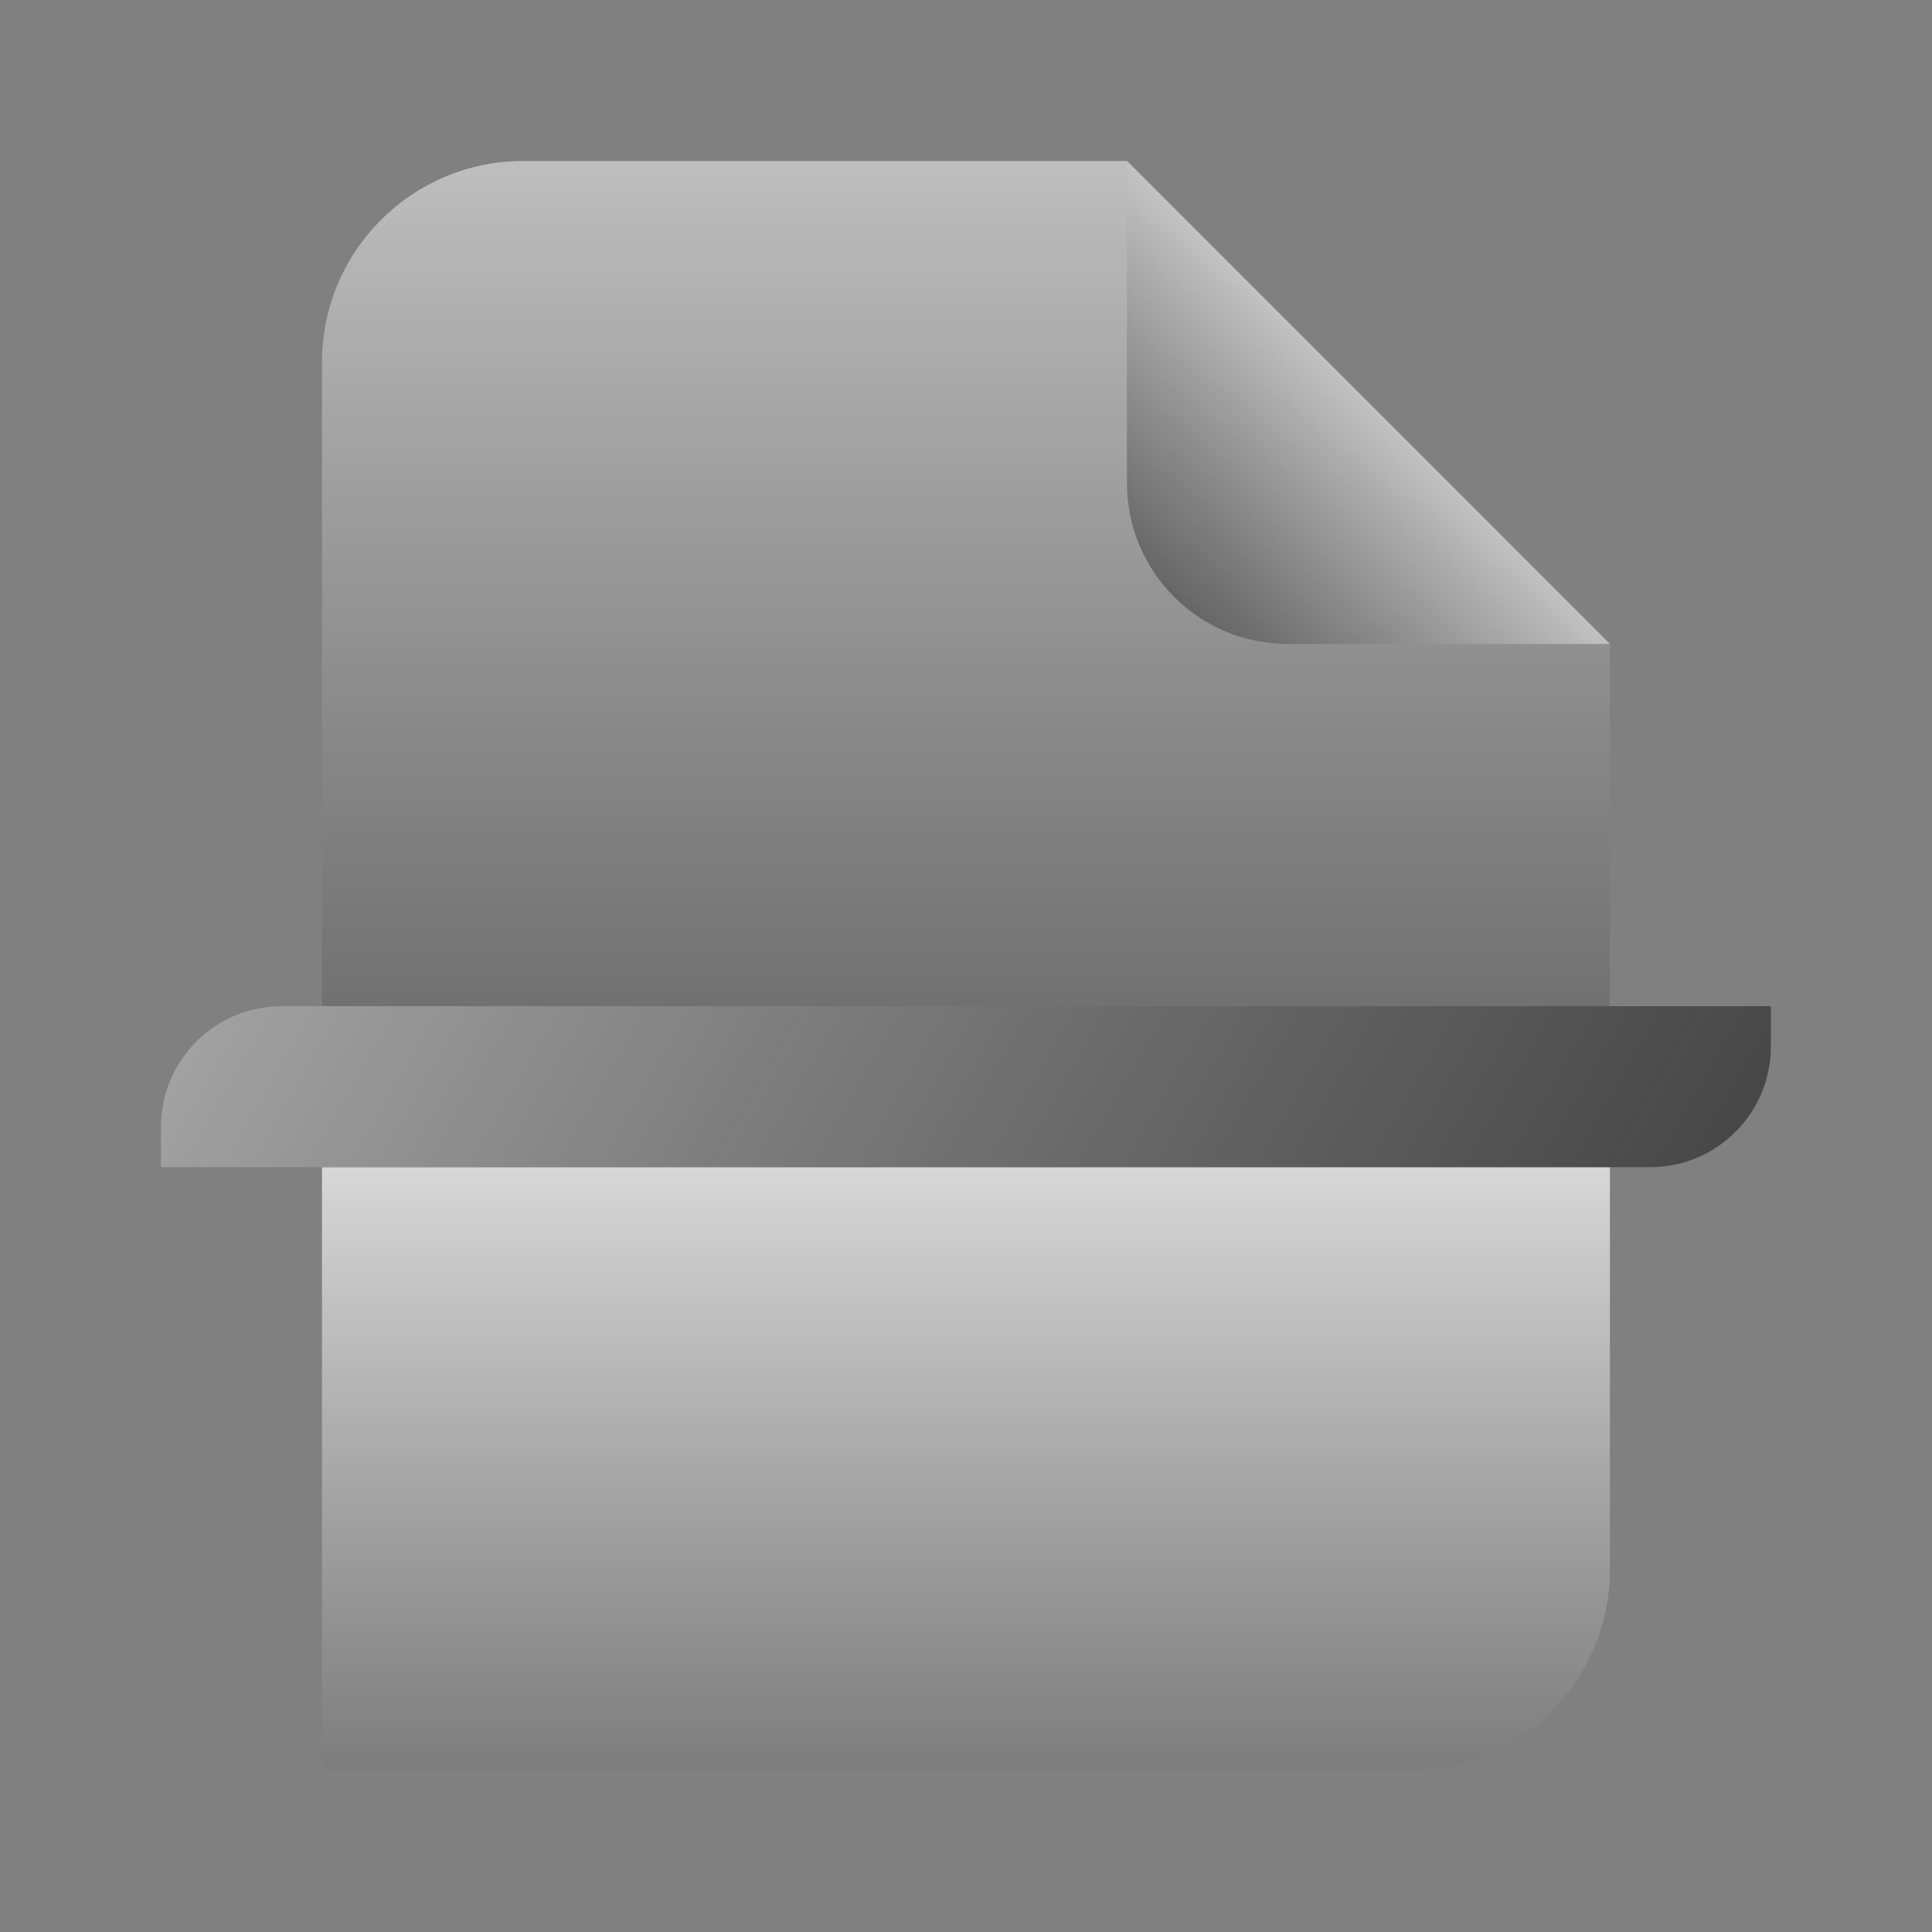
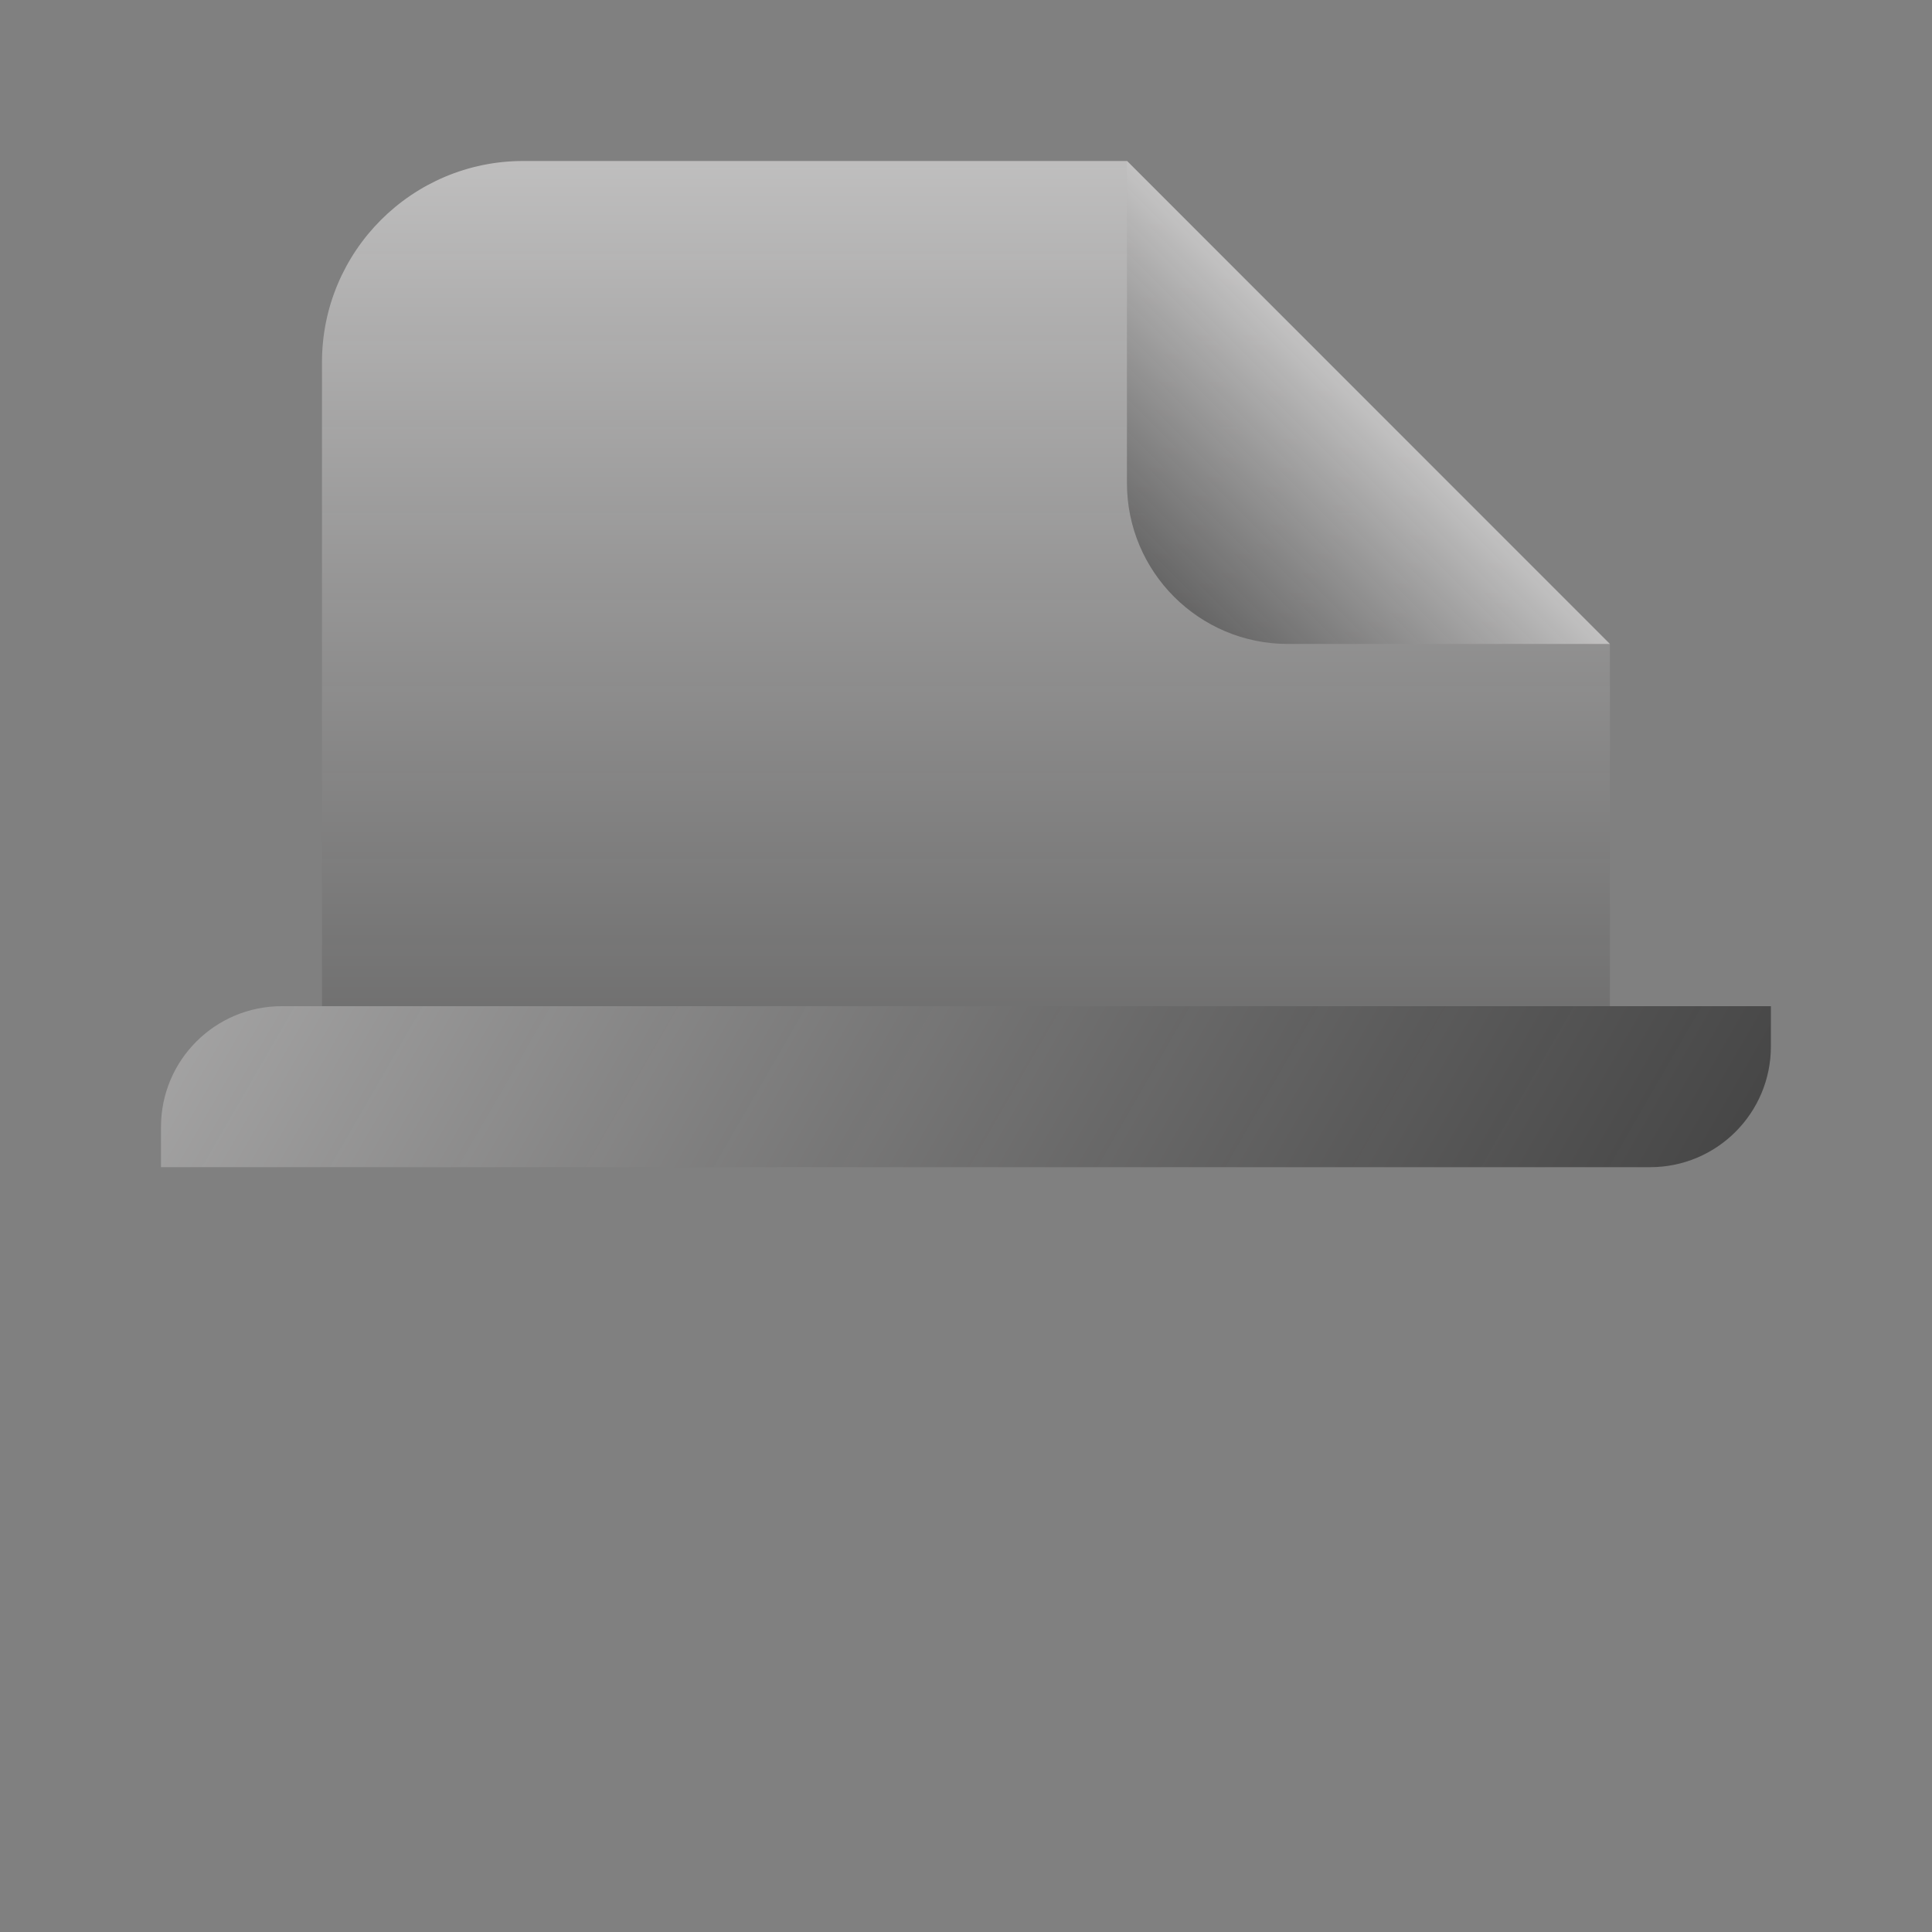
<svg xmlns="http://www.w3.org/2000/svg" viewBox="0,0,256,256" width="48px" height="48px">
  <rect x="0" y="0" width="256" height="256" fill="#808080" stroke="none" />
  <defs>
    <linearGradient x1="24" y1="-11.379" x2="24" y2="43.325" gradientUnits="userSpaceOnUse" id="color-1">
      <stop offset="0" stop-color="#fffefe" />
      <stop offset="1" stop-color="#262626" stop-opacity="0.8" />
    </linearGradient>
    <linearGradient x1="24" y1="21.283" x2="24" y2="57.824" gradientUnits="userSpaceOnUse" id="color-2">
      <stop offset="0.053" stop-color="#fffefe" />
      <stop offset="1" stop-color="#262626" stop-opacity="0.8" />
    </linearGradient>
    <linearGradient x1="-16.174" y1="3.806" x2="44.585" y2="38.885" gradientUnits="userSpaceOnUse" id="color-3">
      <stop offset="0" stop-color="#fffefe" />
      <stop offset="1" stop-color="#262626" stop-opacity="0.8" />
    </linearGradient>
    <linearGradient x1="36.795" y1="7.205" x2="25.536" y2="18.464" gradientUnits="userSpaceOnUse" id="color-4">
      <stop offset="0" stop-color="#fffefe" />
      <stop offset="0.913" stop-color="#262626" stop-opacity="0.8" />
    </linearGradient>
  </defs>
  <g fill="none" fill-rule="nonzero" stroke="none" stroke-width="1" stroke-linecap="butt" stroke-linejoin="miter" stroke-miterlimit="10" stroke-dasharray="" stroke-dashoffset="0" font-family="none" font-weight="none" font-size="none" text-anchor="none" style="mix-blend-mode: normal">
    <g transform="scale(5.333,5.333)">
      <path d="M40,16v9h-32v-16c0,-2.76 2.24,-5 5,-5h15z" fill="url(#color-1)" />
-       <path d="M40,29v10c0,2.76 -2.24,5 -5,5h-27v-15z" fill="url(#color-2)" />
      <path d="M44,25h-37c-1.657,0 -3,1.343 -3,3v1h37c1.657,0 3,-1.343 3,-3z" fill="url(#color-3)" />
      <path d="M28,4v8c0,2.209 1.791,4 4,4h8z" fill="url(#color-4)" />
    </g>
  </g>
</svg>